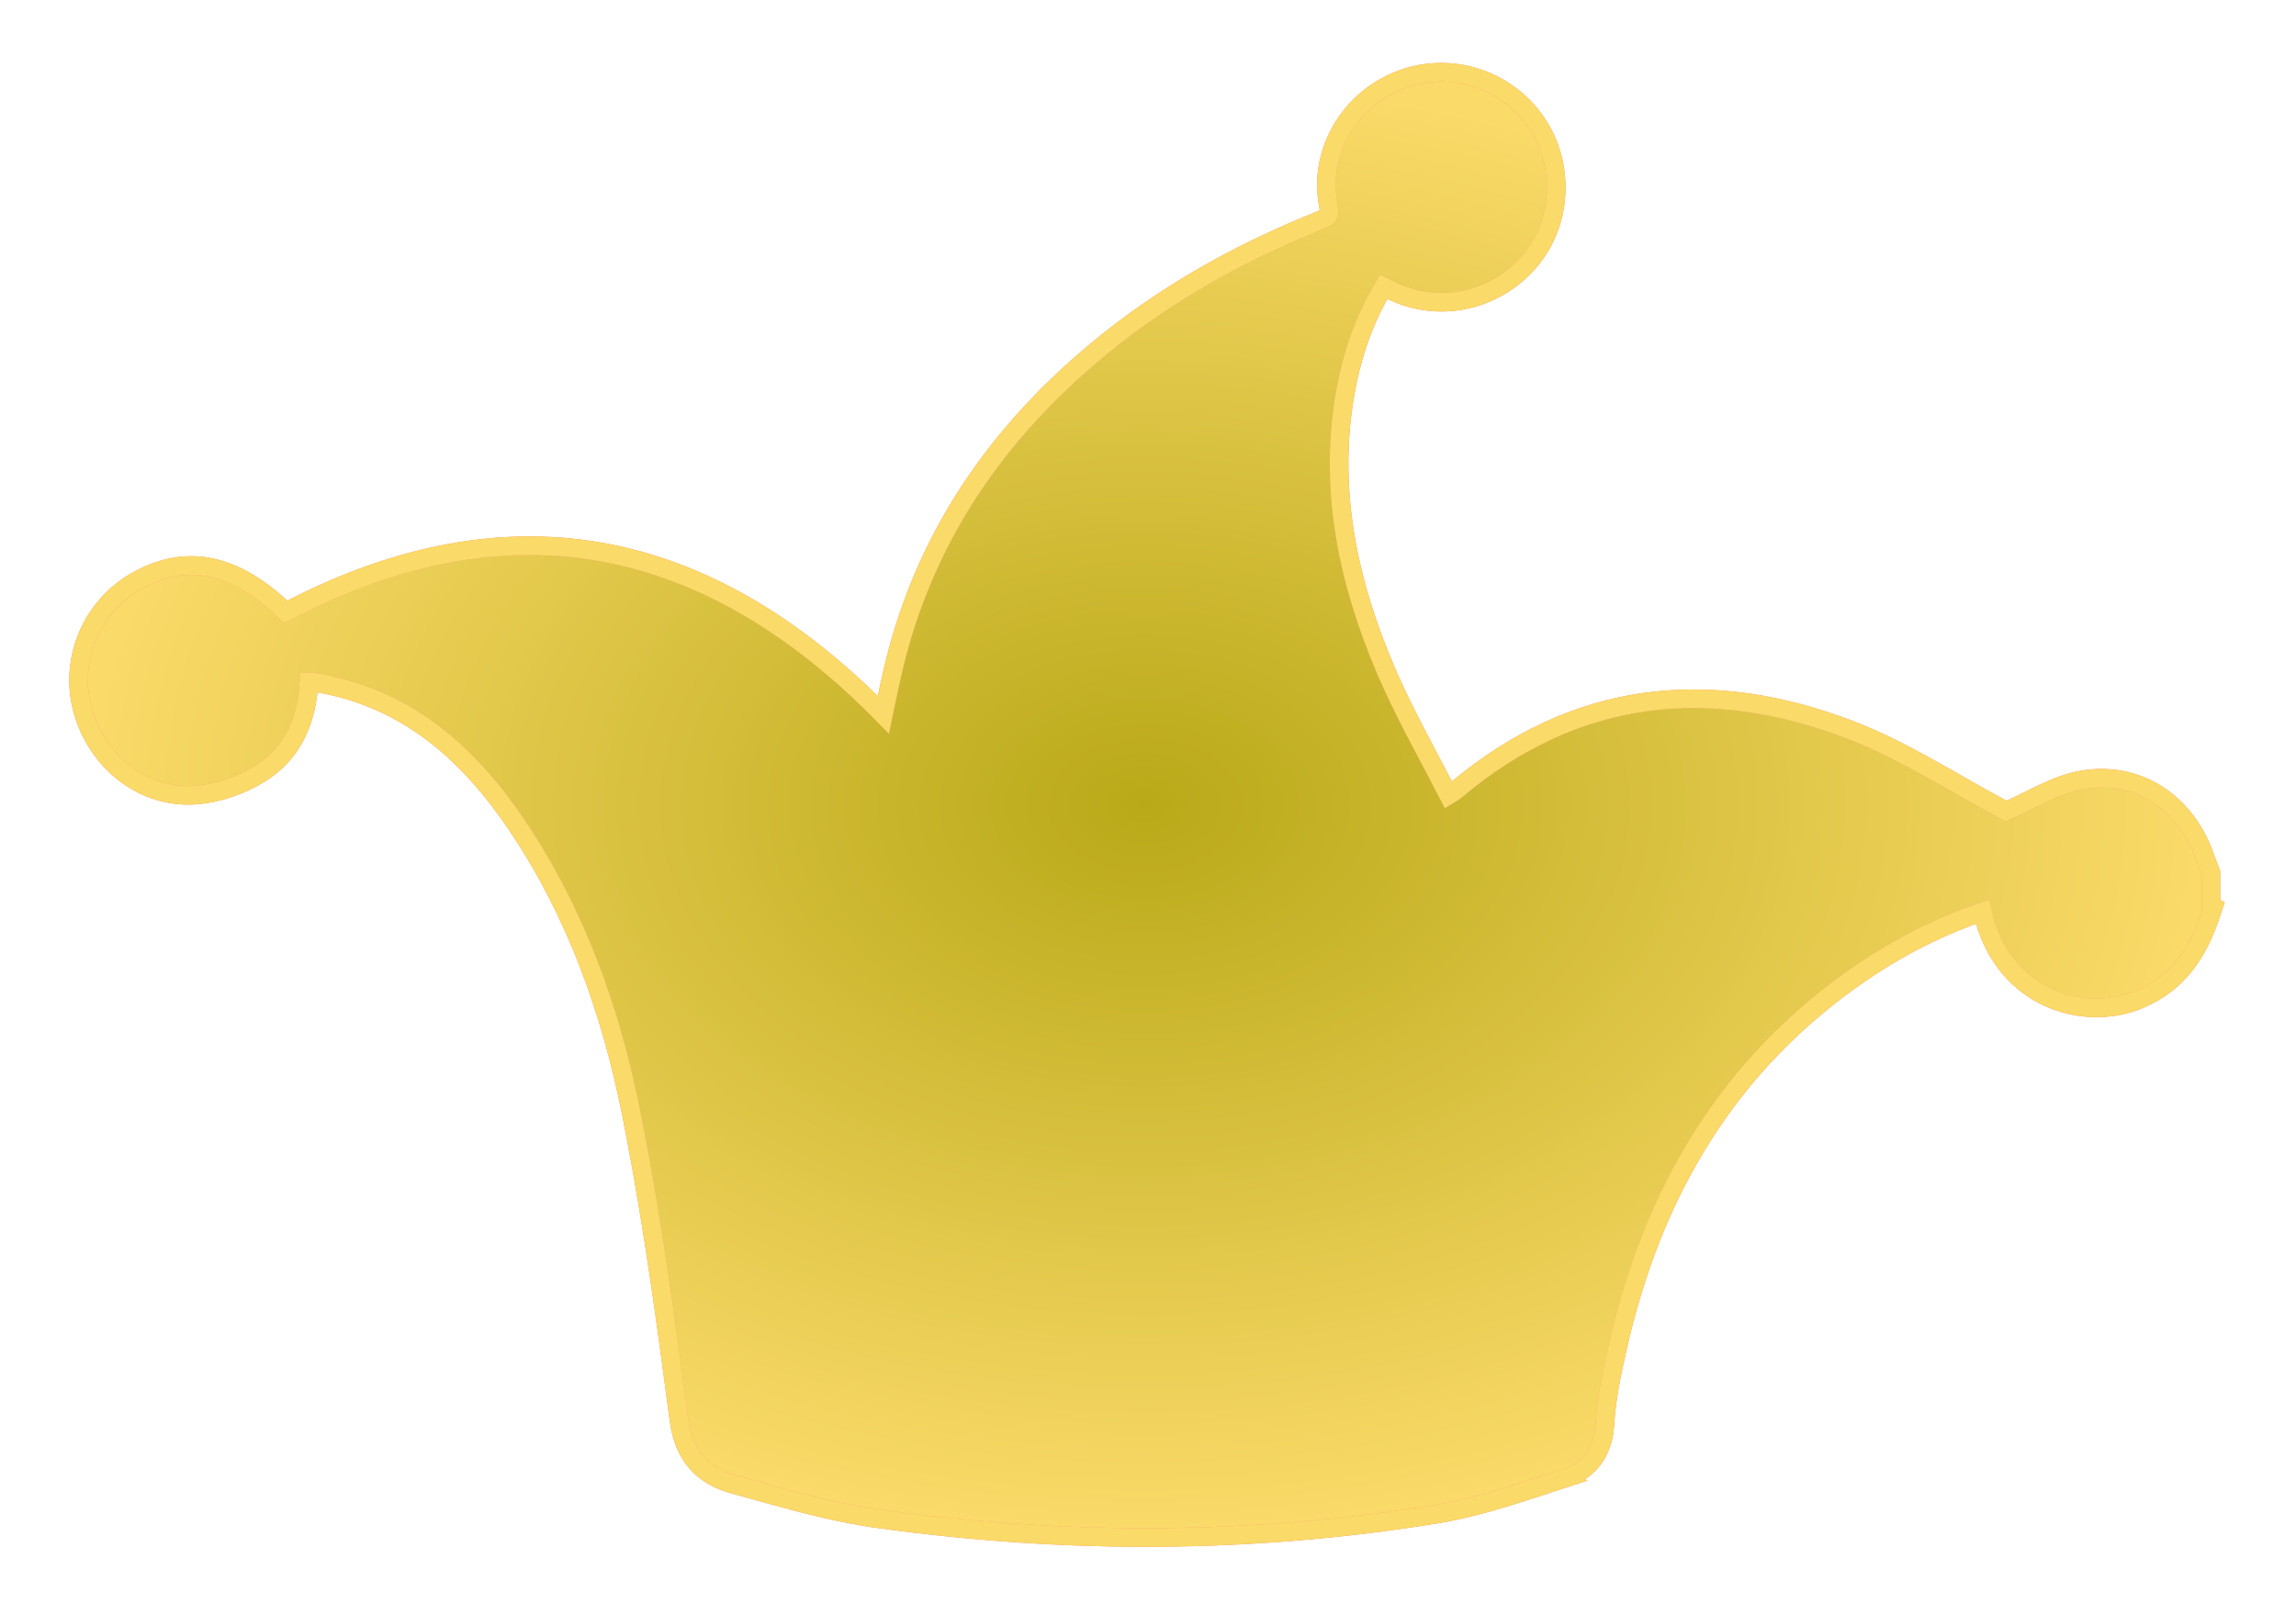
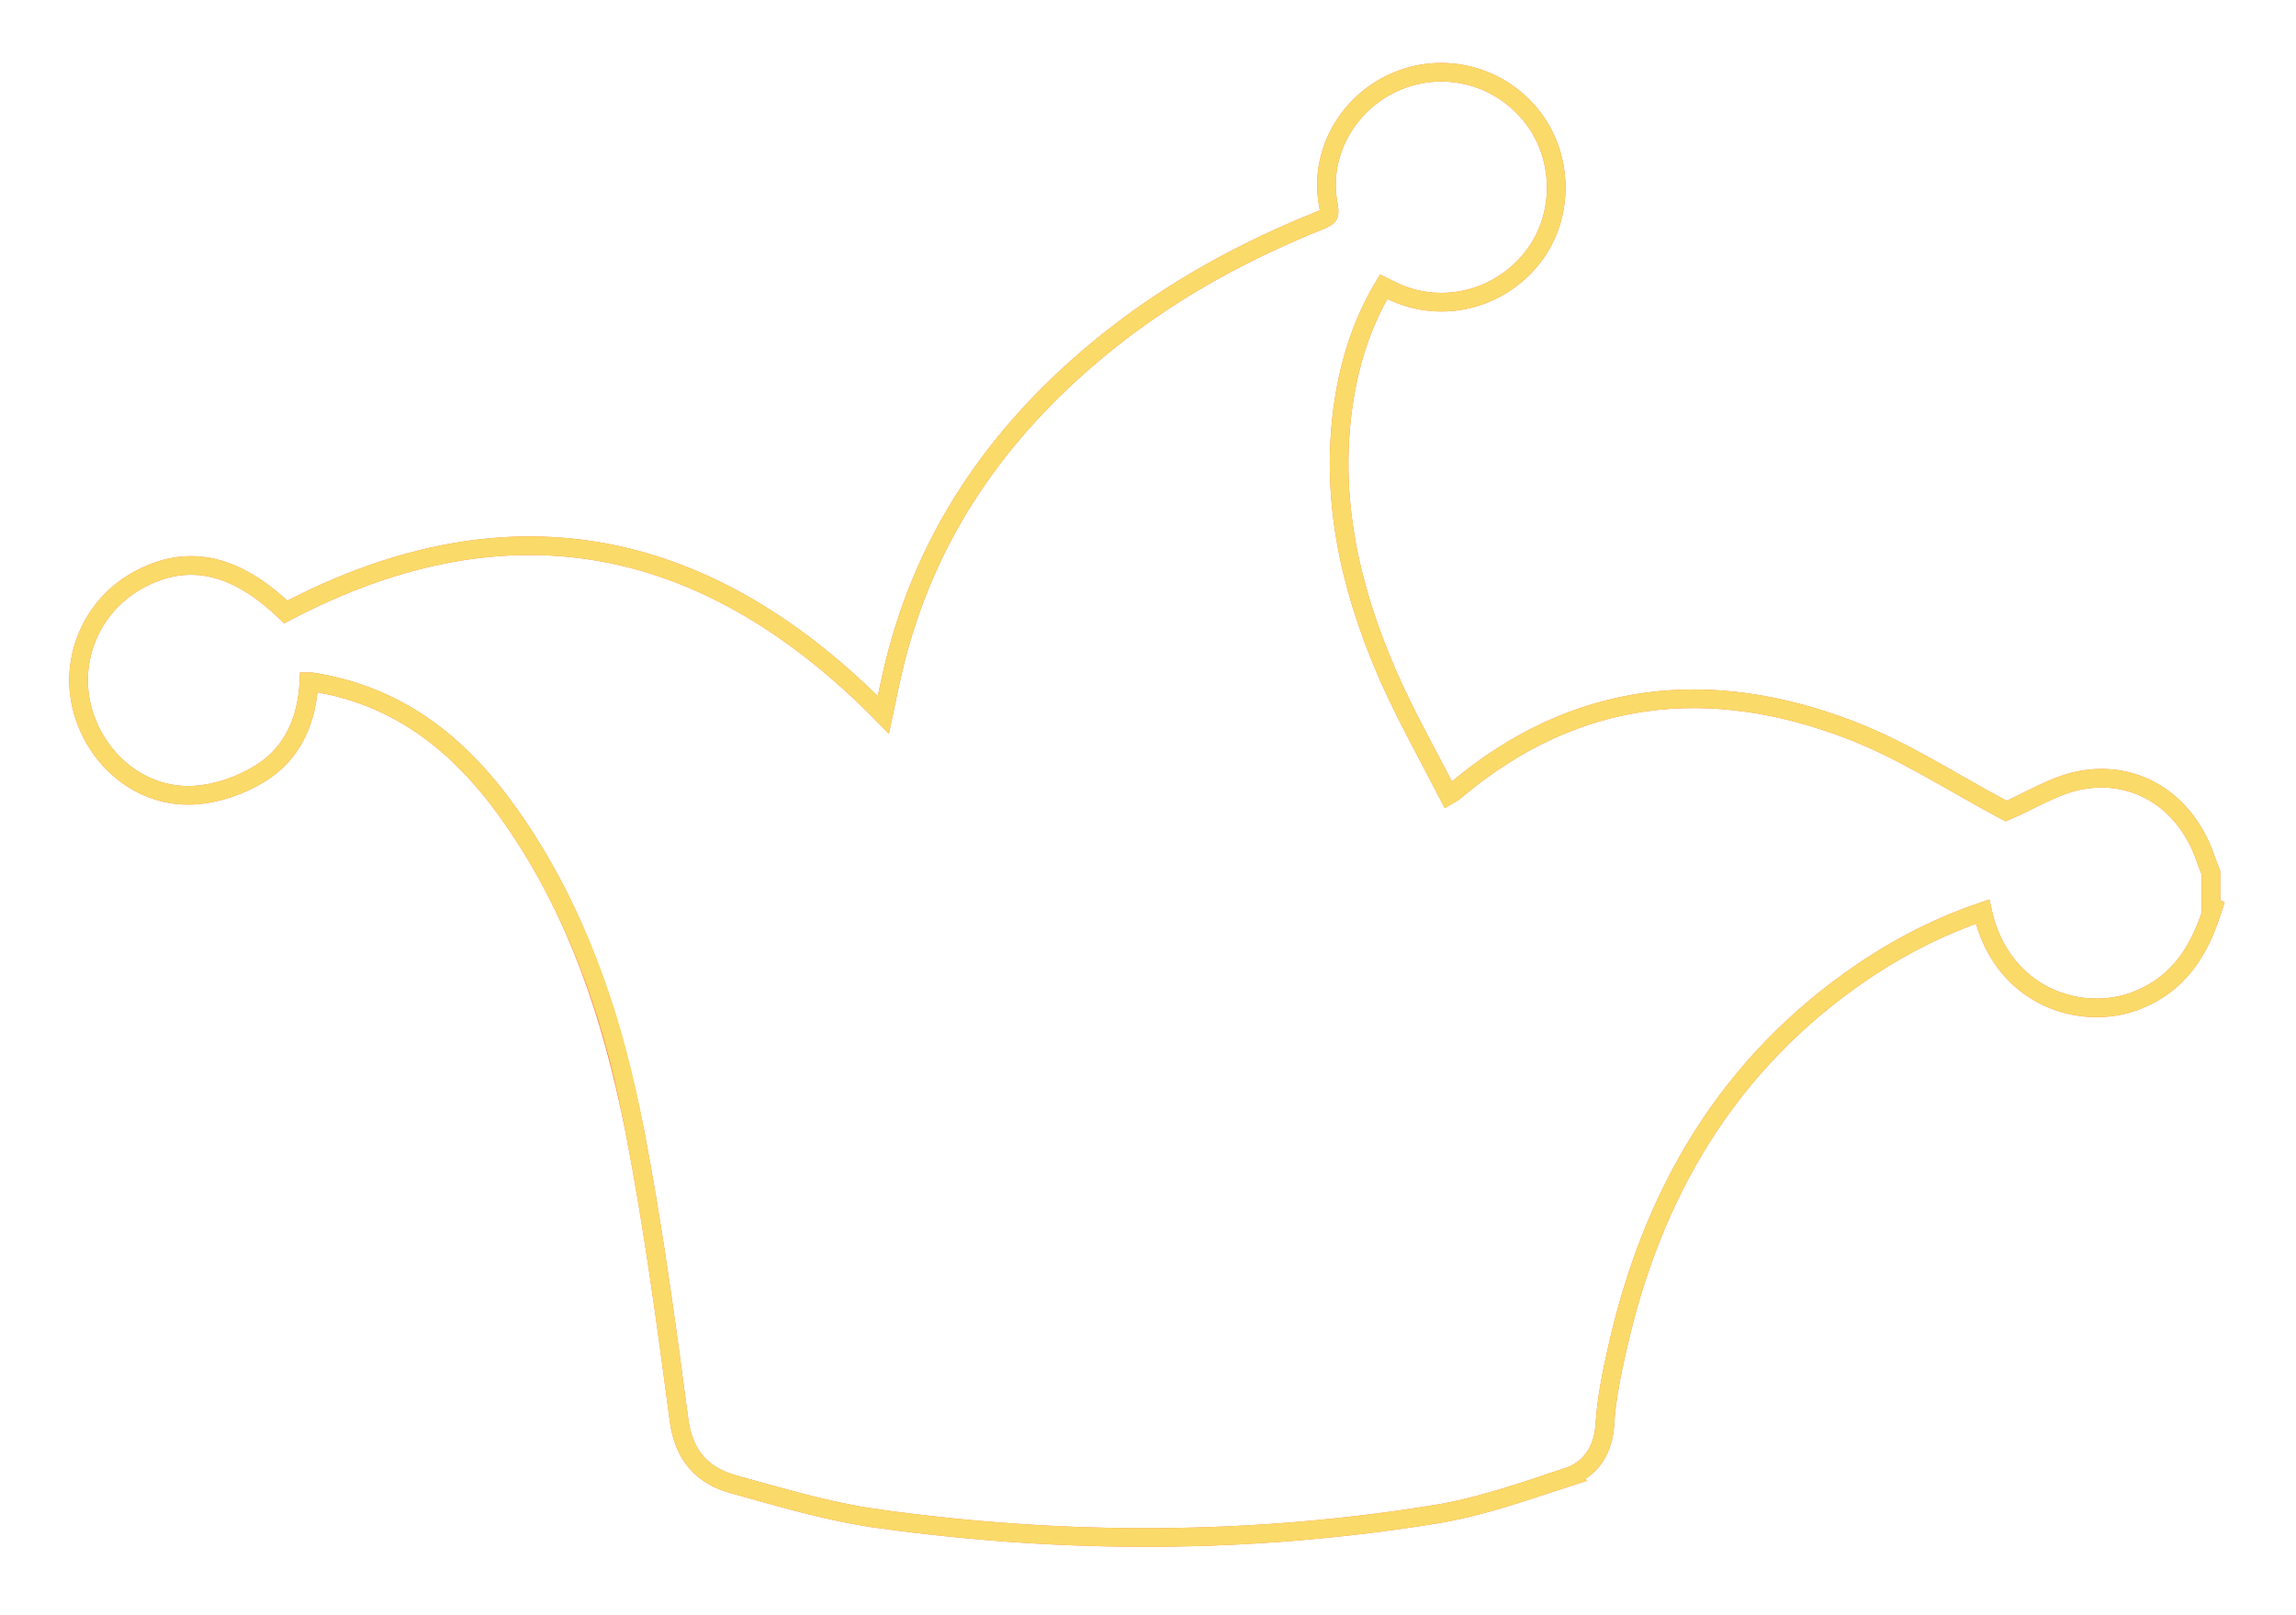
<svg xmlns="http://www.w3.org/2000/svg" width="253" height="178" viewBox="0 0 253 178" fill="none">
  <g style="mix-blend-mode:exclusion" opacity="0.8" filter="url(#filter0_f_378_1664)">
-     <path d="M242.632 100.499C241.339 104.376 239.298 107.574 235.319 109.224C229.315 111.724 220.726 108.765 219.246 99.138C214.007 100.805 209.194 103.186 204.687 106.247C189.584 116.503 181.063 131.079 177.168 148.598C176.555 151.319 175.994 154.108 175.824 156.88C175.671 159.449 174.515 161.184 172.269 161.898C167.609 163.412 162.915 165.095 158.119 165.878C137.777 169.194 117.35 169.211 96.958 166.388C91.6 165.657 86.328 164.058 81.089 162.612C78.061 161.779 76.293 159.891 75.834 156.336C74.337 145.009 72.806 133.664 70.561 122.456C68.282 111.061 64.387 100.107 57.805 90.362C52.43 82.385 45.627 76.279 35.796 74.374C35.354 74.289 34.912 74.187 34.453 74.136C34.079 74.102 33.704 74.136 33.041 74.136C33.041 78.337 31.765 82.147 28.092 84.409C26.119 85.633 23.636 86.484 21.323 86.62C16.033 86.926 11.407 83.065 10.046 77.827C8.754 72.843 10.999 67.554 15.489 64.969C20.727 61.958 25.762 63.132 31.306 68.71C56.597 55.121 78.589 60.359 97.944 80.888C98.522 78.218 99.016 75.65 99.645 73.099C103.234 58.795 111.38 47.501 122.793 38.385C129.783 32.806 137.539 28.571 145.805 25.255C147.234 24.677 147.71 24.081 147.387 22.414C146.383 17.312 149.274 12.142 154.088 9.998C158.884 7.855 164.497 9.199 167.864 13.298C171.147 17.295 171.334 23.299 168.29 27.449C165.16 31.718 159.598 33.402 154.717 31.514C153.884 31.191 153.084 30.748 152.081 30.272C149.36 34.541 147.795 39.218 147.046 44.185C145.465 54.713 147.659 64.714 151.775 74.323C153.918 79.306 156.639 84.035 159.207 89.086C160.109 88.525 160.636 88.27 161.061 87.913C173.936 77.044 188.376 75.565 203.649 81.466C209.381 83.678 214.637 87.147 220.113 90.056C220.641 90.328 221.134 90.685 221.457 90.345C224.229 89.171 226.917 87.385 229.808 86.943C235.489 86.076 240.183 89.46 242.037 94.903C242.207 95.396 242.411 95.889 242.598 96.383V100.482L242.632 100.499Z" fill="url(#paint0_radial_378_1664)" />
-     <path d="M243.624 99.847L243.887 99.978L243.605 100.823C242.263 104.851 240.073 108.364 235.712 110.172L235.711 110.171C229.402 112.797 220.55 109.881 218.455 100.479C214.057 101.982 209.964 104.009 206.098 106.54L205.264 107.097C190.414 117.18 182.019 131.509 178.17 148.82L178.169 148.823C177.558 151.537 177.013 154.258 176.849 156.943C176.764 158.363 176.397 159.635 175.673 160.672C174.942 161.719 173.897 162.455 172.586 162.873L172.587 162.874C168.261 164.279 163.777 165.878 159.2 166.73L158.284 166.891C137.834 170.225 117.303 170.241 96.816 167.404V167.403C92.734 166.846 88.7 165.793 84.744 164.696L80.816 163.602C79.159 163.145 77.763 162.375 76.721 161.164C75.68 159.954 75.064 158.389 74.815 156.468V156.467C73.412 145.846 71.982 135.241 69.966 124.754L69.555 122.657C67.294 111.356 63.441 100.541 56.954 90.936V90.936C51.67 83.092 45.072 77.217 35.602 75.382V75.381C35.115 75.287 34.751 75.203 34.35 75.157C34.245 75.148 34.15 75.147 34.041 75.147C33.842 79.176 32.406 82.958 28.63 85.283C26.528 86.587 23.882 87.498 21.383 87.644H21.382C15.53 87.983 10.517 83.722 9.053 78.085V78.084C7.643 72.648 10.091 66.892 14.977 64.079H14.977L15.504 63.789C18.14 62.404 20.801 61.98 23.519 62.62C26.199 63.252 28.831 64.895 31.491 67.452C44.051 60.852 55.889 58.805 67.049 60.998C77.875 63.126 87.945 69.221 97.339 78.783C97.757 76.786 98.166 74.808 98.648 72.853L98.649 72.849L98.824 72.169C102.562 57.934 110.775 46.671 122.152 37.583L122.819 37.057C129.726 31.664 137.341 27.545 145.42 24.304L145.653 24.204C146.148 23.982 146.307 23.823 146.372 23.716C146.433 23.614 146.525 23.361 146.379 22.609V22.608C145.279 17.003 148.455 11.383 153.671 9.061C158.894 6.728 165.001 8.196 168.657 12.646L168.982 13.062C172.138 17.268 172.328 23.263 169.418 27.625L169.117 28.056C165.721 32.688 159.672 34.53 154.347 32.471H154.346C153.731 32.232 153.103 31.92 152.465 31.604C150.127 35.521 148.747 39.792 148.062 44.338C146.517 54.621 148.651 64.424 152.718 73.918L153.122 74.842C155.037 79.13 157.34 83.225 159.618 87.643C159.678 87.607 159.733 87.574 159.785 87.543C160.074 87.37 160.254 87.251 160.401 87.127C173.595 75.991 188.439 74.489 204.018 80.509H204.019C209.819 82.746 215.232 86.3 220.584 89.144L220.8 89.259C220.868 89.296 220.924 89.327 220.98 89.356C221.01 89.372 221.038 89.385 221.062 89.397C222.433 88.815 223.689 88.129 225.151 87.441C226.557 86.781 228.058 86.173 229.652 85.929H229.653L230.235 85.853C236.218 85.211 241.081 88.918 243.007 94.568L243.268 95.272C243.359 95.508 243.456 95.751 243.558 96.019L243.624 96.194V99.847Z" stroke="#F95C21" stroke-width="2.052" />
+     <path d="M243.624 99.847L243.887 99.978L243.605 100.823C242.263 104.851 240.073 108.364 235.712 110.172L235.711 110.171C229.402 112.797 220.55 109.881 218.455 100.479C214.057 101.982 209.964 104.009 206.098 106.54L205.264 107.097C190.414 117.18 182.019 131.509 178.17 148.82L178.169 148.823C177.558 151.537 177.013 154.258 176.849 156.943C176.764 158.363 176.397 159.635 175.673 160.672C174.942 161.719 173.897 162.455 172.586 162.873L172.587 162.874C168.261 164.279 163.777 165.878 159.2 166.73L158.284 166.891C137.834 170.225 117.303 170.241 96.816 167.404V167.403C92.734 166.846 88.7 165.793 84.744 164.696L80.816 163.602C79.159 163.145 77.763 162.375 76.721 161.164C75.68 159.954 75.064 158.389 74.815 156.468V156.467C73.412 145.846 71.982 135.241 69.966 124.754C67.294 111.356 63.441 100.541 56.954 90.936V90.936C51.67 83.092 45.072 77.217 35.602 75.382V75.381C35.115 75.287 34.751 75.203 34.35 75.157C34.245 75.148 34.15 75.147 34.041 75.147C33.842 79.176 32.406 82.958 28.63 85.283C26.528 86.587 23.882 87.498 21.383 87.644H21.382C15.53 87.983 10.517 83.722 9.053 78.085V78.084C7.643 72.648 10.091 66.892 14.977 64.079H14.977L15.504 63.789C18.14 62.404 20.801 61.98 23.519 62.62C26.199 63.252 28.831 64.895 31.491 67.452C44.051 60.852 55.889 58.805 67.049 60.998C77.875 63.126 87.945 69.221 97.339 78.783C97.757 76.786 98.166 74.808 98.648 72.853L98.649 72.849L98.824 72.169C102.562 57.934 110.775 46.671 122.152 37.583L122.819 37.057C129.726 31.664 137.341 27.545 145.42 24.304L145.653 24.204C146.148 23.982 146.307 23.823 146.372 23.716C146.433 23.614 146.525 23.361 146.379 22.609V22.608C145.279 17.003 148.455 11.383 153.671 9.061C158.894 6.728 165.001 8.196 168.657 12.646L168.982 13.062C172.138 17.268 172.328 23.263 169.418 27.625L169.117 28.056C165.721 32.688 159.672 34.53 154.347 32.471H154.346C153.731 32.232 153.103 31.92 152.465 31.604C150.127 35.521 148.747 39.792 148.062 44.338C146.517 54.621 148.651 64.424 152.718 73.918L153.122 74.842C155.037 79.13 157.34 83.225 159.618 87.643C159.678 87.607 159.733 87.574 159.785 87.543C160.074 87.37 160.254 87.251 160.401 87.127C173.595 75.991 188.439 74.489 204.018 80.509H204.019C209.819 82.746 215.232 86.3 220.584 89.144L220.8 89.259C220.868 89.296 220.924 89.327 220.98 89.356C221.01 89.372 221.038 89.385 221.062 89.397C222.433 88.815 223.689 88.129 225.151 87.441C226.557 86.781 228.058 86.173 229.652 85.929H229.653L230.235 85.853C236.218 85.211 241.081 88.918 243.007 94.568L243.268 95.272C243.359 95.508 243.456 95.751 243.558 96.019L243.624 96.194V99.847Z" stroke="#F95C21" stroke-width="2.052" />
  </g>
  <g style="mix-blend-mode:plus-lighter" filter="url(#filter1_f_378_1664)">
-     <path d="M242.632 100.499C241.339 104.376 239.298 107.574 235.319 109.224C229.315 111.724 220.726 108.765 219.246 99.138C214.007 100.805 209.194 103.186 204.687 106.247C189.584 116.503 181.063 131.079 177.168 148.598C176.555 151.319 175.994 154.108 175.824 156.88C175.671 159.449 174.515 161.184 172.269 161.898C167.609 163.412 162.915 165.095 158.119 165.878C137.777 169.194 117.35 169.211 96.958 166.388C91.6 165.657 86.328 164.058 81.089 162.612C78.061 161.779 76.293 159.891 75.834 156.336C74.337 145.009 72.806 133.664 70.561 122.456C68.282 111.061 64.387 100.107 57.805 90.362C52.43 82.385 45.627 76.279 35.796 74.374C35.354 74.289 34.912 74.187 34.453 74.136C34.079 74.102 33.704 74.136 33.041 74.136C33.041 78.337 31.765 82.147 28.092 84.409C26.119 85.633 23.636 86.484 21.323 86.62C16.033 86.926 11.407 83.065 10.046 77.827C8.754 72.843 10.999 67.554 15.489 64.969C20.727 61.958 25.762 63.132 31.306 68.71C56.597 55.121 78.589 60.359 97.944 80.888C98.522 78.218 99.016 75.65 99.645 73.099C103.234 58.795 111.38 47.501 122.793 38.385C129.783 32.806 137.539 28.571 145.805 25.255C147.234 24.677 147.71 24.081 147.387 22.414C146.383 17.312 149.274 12.142 154.088 9.998C158.884 7.855 164.497 9.199 167.864 13.298C171.147 17.295 171.334 23.299 168.29 27.449C165.16 31.718 159.598 33.402 154.717 31.514C153.884 31.191 153.084 30.748 152.081 30.272C149.36 34.541 147.795 39.218 147.046 44.185C145.465 54.713 147.659 64.714 151.775 74.323C153.918 79.306 156.639 84.035 159.207 89.086C160.109 88.525 160.636 88.27 161.061 87.913C173.936 77.044 188.376 75.565 203.649 81.466C209.381 83.678 214.637 87.147 220.113 90.056C220.641 90.328 221.134 90.685 221.457 90.345C224.229 89.171 226.917 87.385 229.808 86.943C235.489 86.076 240.183 89.46 242.037 94.903C242.207 95.396 242.411 95.889 242.598 96.383V100.482L242.632 100.499Z" fill="url(#paint1_radial_378_1664)" />
    <path d="M243.624 99.847L243.887 99.978L243.605 100.823C242.263 104.851 240.073 108.364 235.712 110.172L235.711 110.171C229.402 112.797 220.55 109.881 218.455 100.479C214.057 101.982 209.964 104.009 206.098 106.54L205.264 107.097C190.414 117.18 182.019 131.509 178.17 148.82L178.169 148.823C177.558 151.537 177.013 154.258 176.849 156.943C176.764 158.363 176.397 159.635 175.673 160.672C174.942 161.719 173.897 162.455 172.586 162.873L172.587 162.874C168.261 164.279 163.777 165.878 159.2 166.73L158.284 166.891C137.834 170.225 117.303 170.241 96.816 167.404V167.403C92.734 166.846 88.7 165.793 84.744 164.696L80.816 163.602C79.159 163.145 77.763 162.375 76.721 161.164C75.68 159.954 75.064 158.389 74.815 156.468V156.467C73.412 145.846 71.982 135.241 69.966 124.754L69.555 122.657C67.294 111.356 63.441 100.541 56.954 90.936V90.936C51.67 83.092 45.072 77.217 35.602 75.382V75.381C35.115 75.287 34.751 75.203 34.35 75.157C34.245 75.148 34.15 75.147 34.041 75.147C33.842 79.176 32.406 82.958 28.63 85.283C26.528 86.587 23.882 87.498 21.383 87.644H21.382C15.53 87.983 10.517 83.722 9.053 78.085V78.084C7.643 72.648 10.091 66.892 14.977 64.079H14.977L15.504 63.789C18.14 62.404 20.801 61.98 23.519 62.62C26.199 63.252 28.831 64.895 31.491 67.452C44.051 60.852 55.889 58.805 67.049 60.998C77.875 63.126 87.945 69.221 97.339 78.783C97.757 76.786 98.166 74.808 98.648 72.853L98.649 72.849L98.824 72.169C102.562 57.934 110.775 46.671 122.152 37.583L122.819 37.057C129.726 31.664 137.341 27.545 145.42 24.304L145.653 24.204C146.148 23.982 146.307 23.823 146.372 23.716C146.433 23.614 146.525 23.361 146.379 22.609V22.608C145.279 17.003 148.455 11.383 153.671 9.061C158.894 6.728 165.001 8.196 168.657 12.646L168.982 13.062C172.138 17.268 172.328 23.263 169.418 27.625L169.117 28.056C165.721 32.688 159.672 34.53 154.347 32.471H154.346C153.731 32.232 153.103 31.92 152.465 31.604C150.127 35.521 148.747 39.792 148.062 44.338C146.517 54.621 148.651 64.424 152.718 73.918L153.122 74.842C155.037 79.13 157.34 83.225 159.618 87.643C159.678 87.607 159.733 87.574 159.785 87.543C160.074 87.37 160.254 87.251 160.401 87.127C173.595 75.991 188.439 74.489 204.018 80.509H204.019C209.819 82.746 215.232 86.3 220.584 89.144L220.8 89.259C220.868 89.296 220.924 89.327 220.98 89.356C221.01 89.372 221.038 89.385 221.062 89.397C222.433 88.815 223.689 88.129 225.151 87.441C226.557 86.781 228.058 86.173 229.652 85.929H229.653L230.235 85.853C236.218 85.211 241.081 88.918 243.007 94.568L243.268 95.272C243.359 95.508 243.456 95.751 243.558 96.019L243.624 96.194V99.847Z" stroke="#FADA69" stroke-width="2.052" />
  </g>
  <defs>
    <filter id="filter0_f_378_1664" x="0.986" y="0.29" width="250.802" height="176.847" filterUnits="userSpaceOnUse" color-interpolation-filters="sRGB">
      <feFlood flood-opacity="0" result="BackgroundImageFix" />
      <feBlend mode="normal" in="SourceGraphic" in2="BackgroundImageFix" result="shape" />
      <feGaussianBlur stdDeviation="3.323" result="effect1_foregroundBlur_378_1664" />
    </filter>
    <filter id="filter1_f_378_1664" x="0.706" y="0.011" width="251.362" height="177.406" filterUnits="userSpaceOnUse" color-interpolation-filters="sRGB">
      <feFlood flood-opacity="0" result="BackgroundImageFix" />
      <feBlend mode="normal" in="SourceGraphic" in2="BackgroundImageFix" result="shape" />
      <feGaussianBlur stdDeviation="3.462" result="effect1_foregroundBlur_378_1664" />
    </filter>
    <radialGradient id="paint0_radial_378_1664" cx="0" cy="0" r="1" gradientUnits="userSpaceOnUse" gradientTransform="translate(126.158 88.714) scale(116.474 79.726)">
      <stop stop-color="#933613" />
      <stop offset="1" stop-color="#F95C21" />
    </radialGradient>
    <radialGradient id="paint1_radial_378_1664" cx="0" cy="0" r="1" gradientUnits="userSpaceOnUse" gradientTransform="translate(126.158 88.714) scale(116.474 79.726)">
      <stop stop-color="#B9A918" />
      <stop offset="1" stop-color="#FADA69" />
    </radialGradient>
  </defs>
</svg>